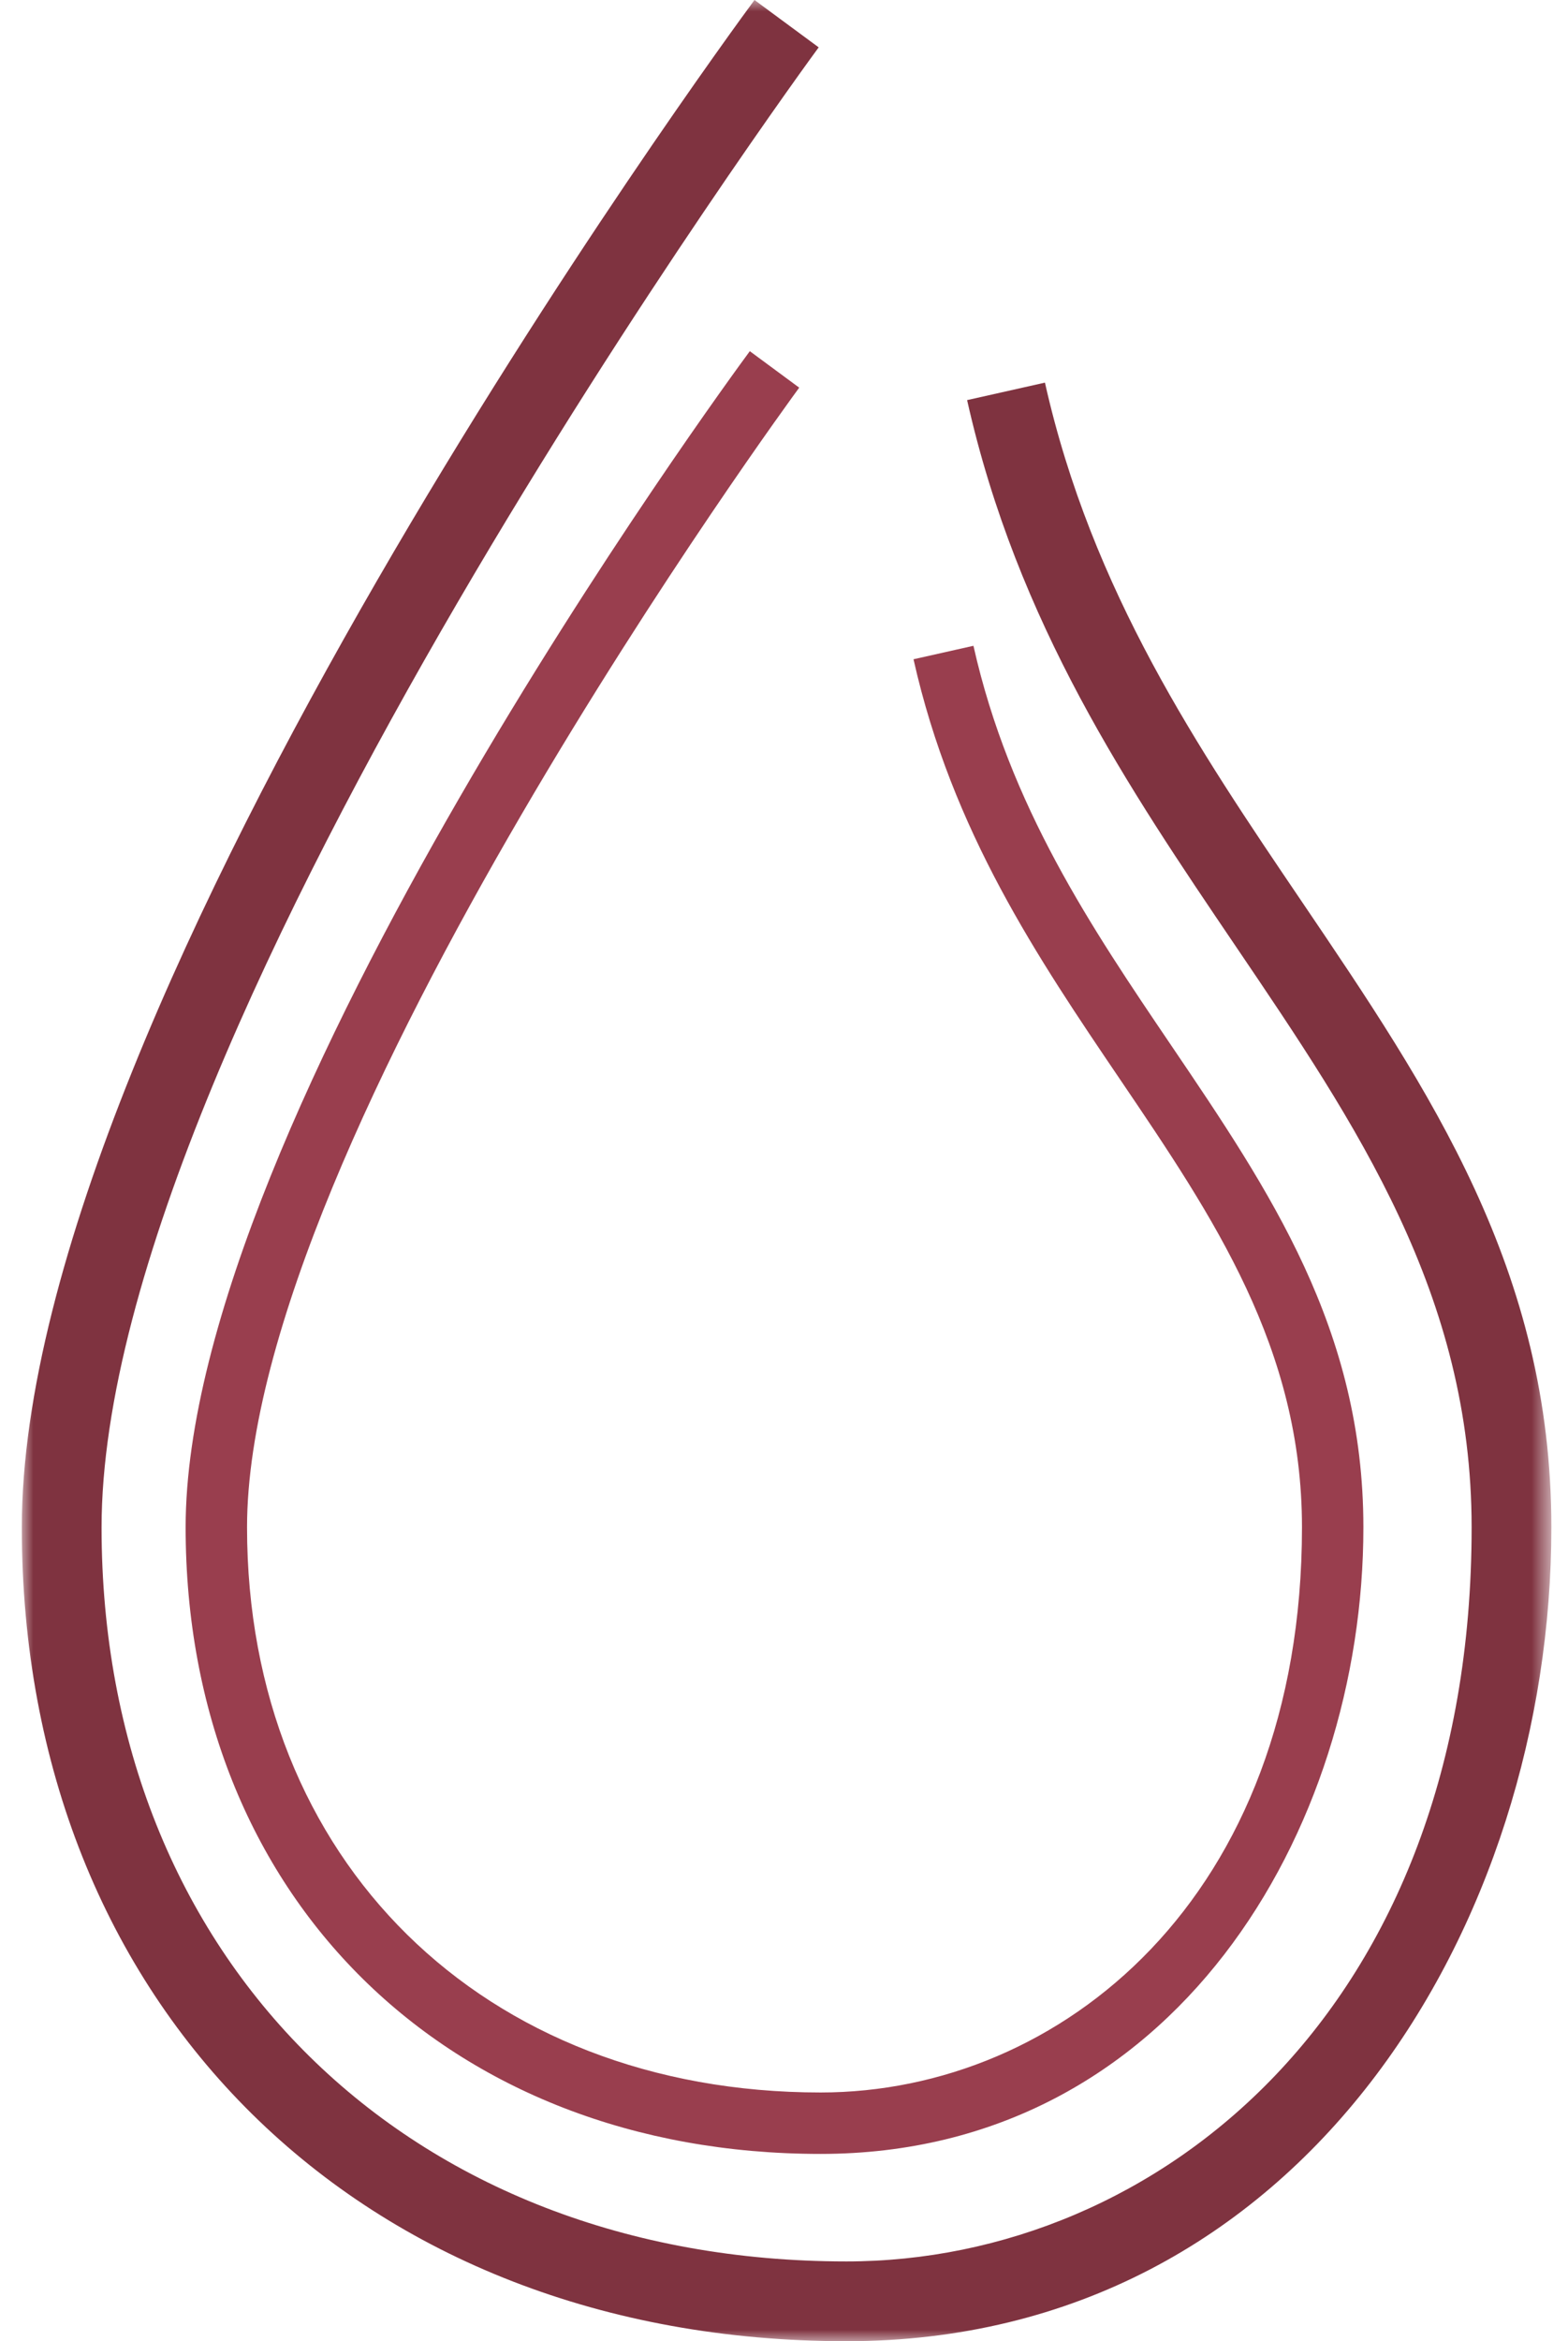
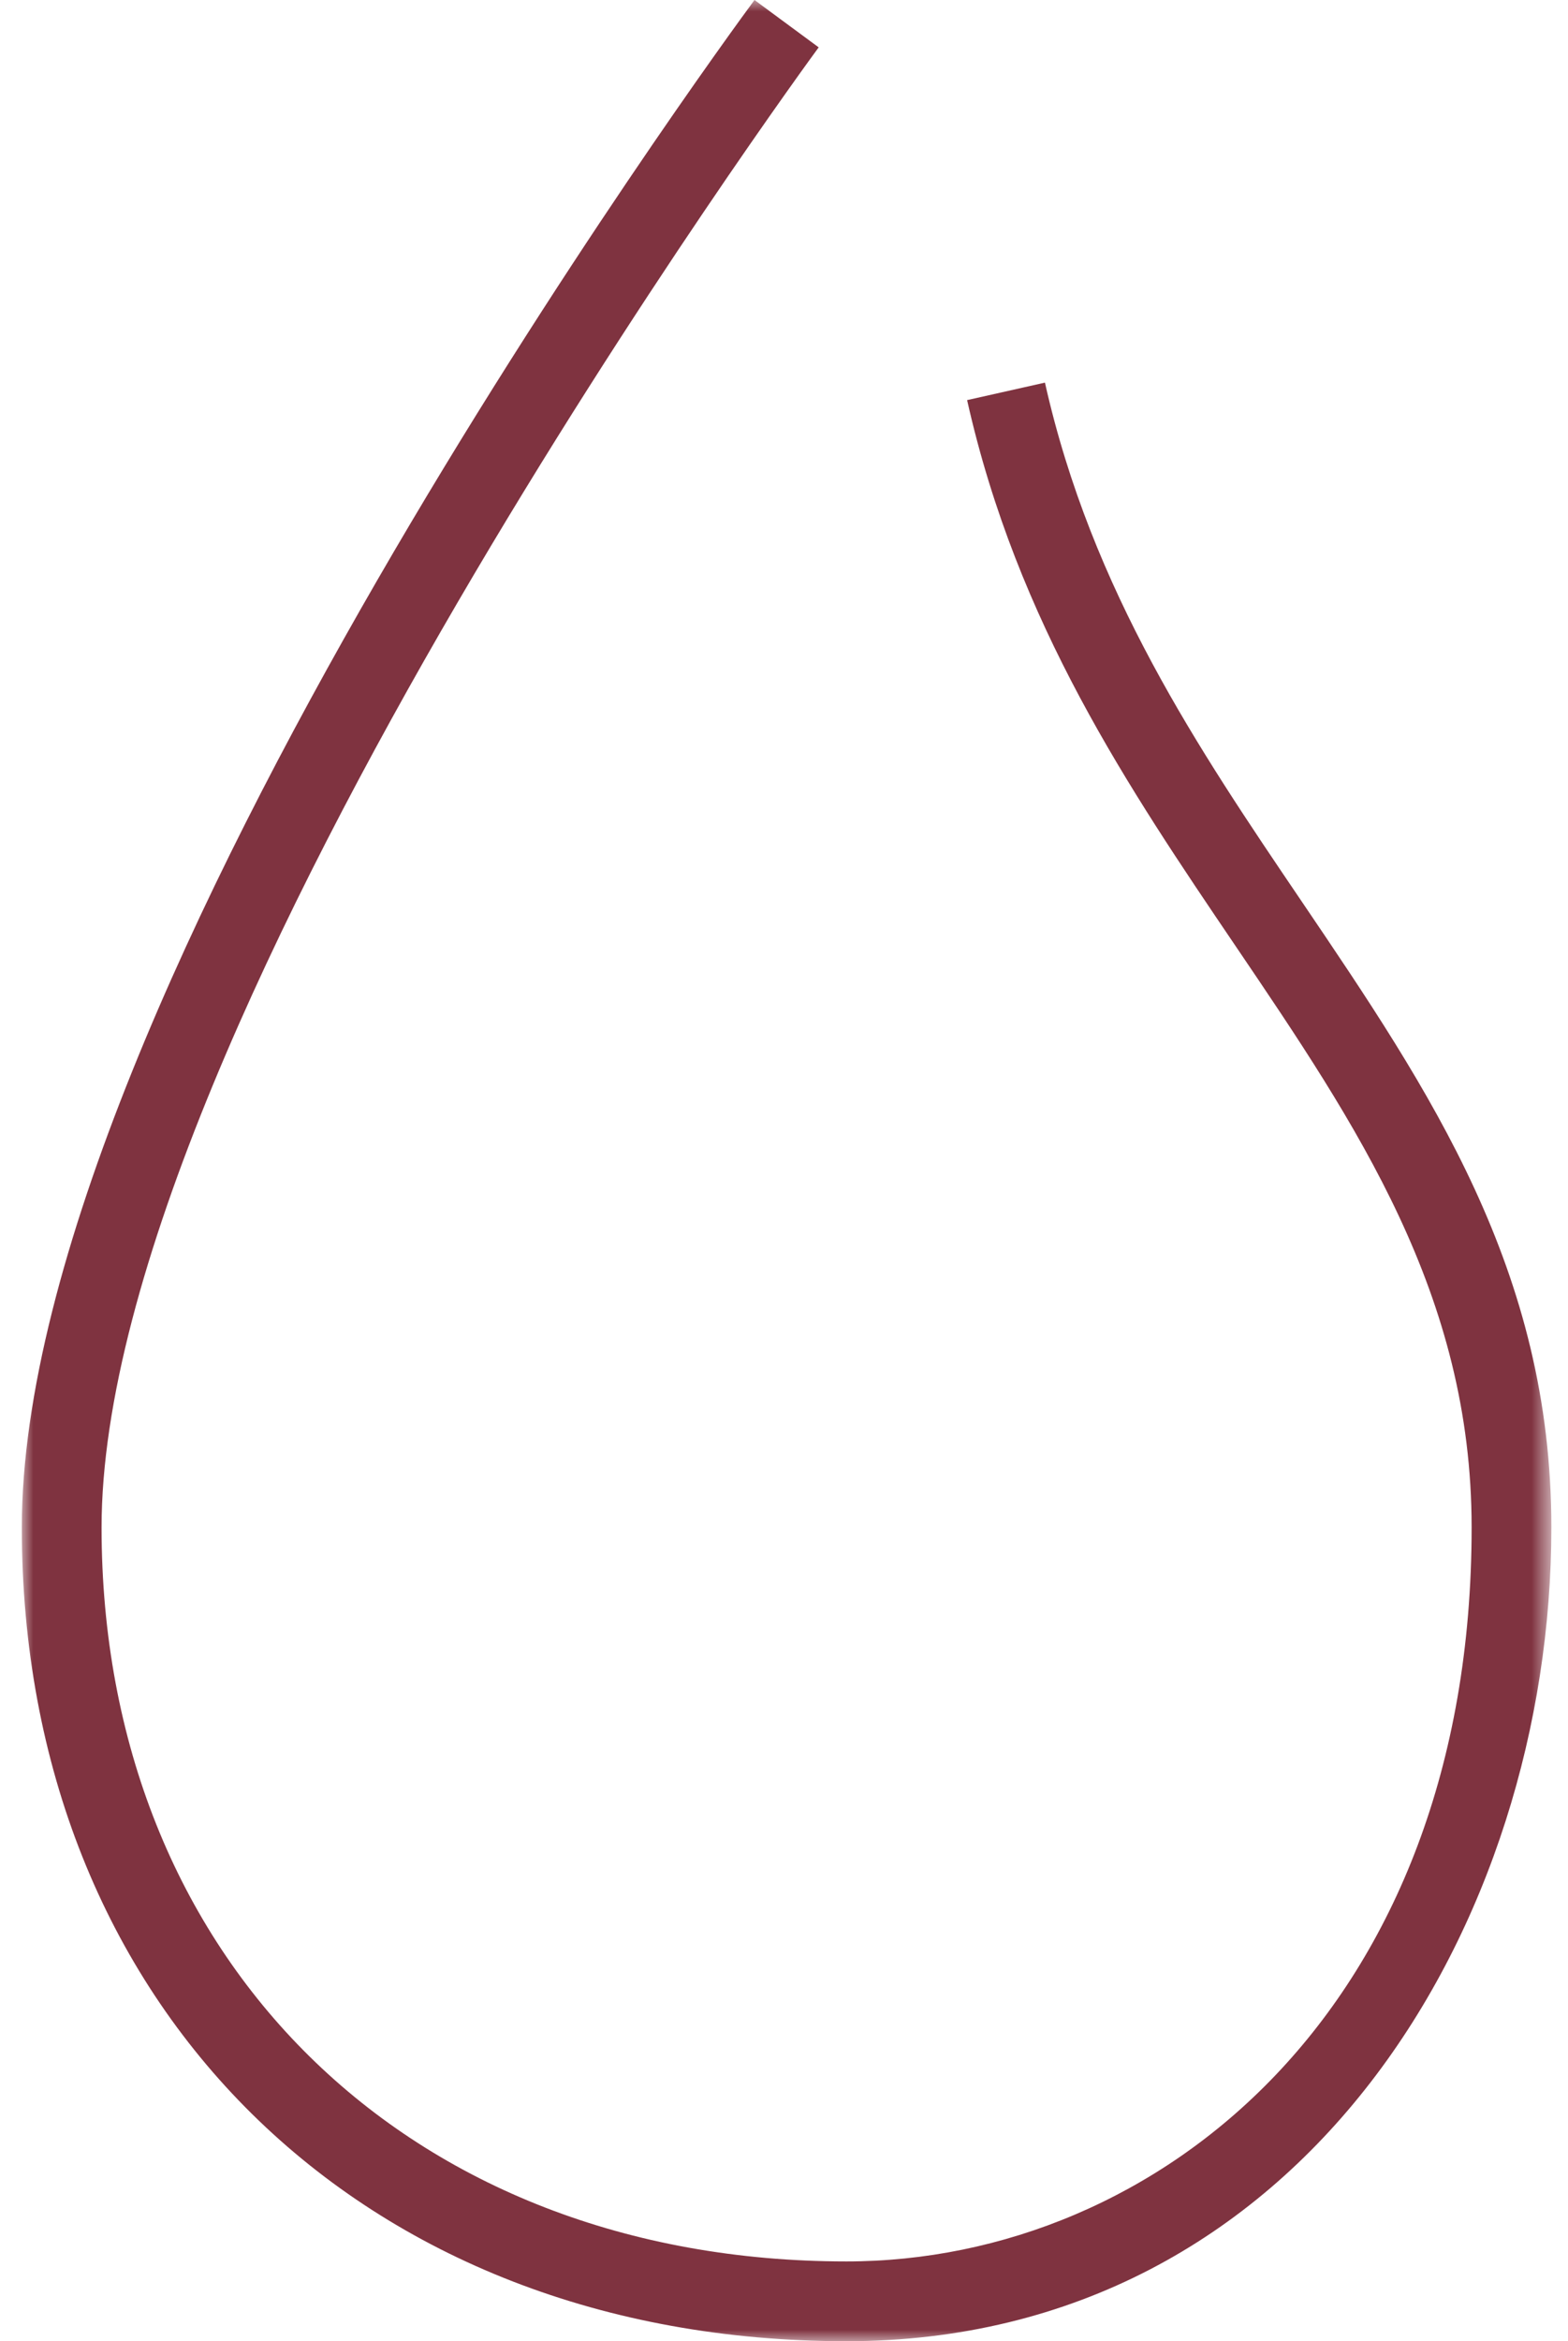
<svg xmlns="http://www.w3.org/2000/svg" xmlns:xlink="http://www.w3.org/1999/xlink" width="67px" height="100px" viewBox="0 0 67 100" version="1.1">
  <title>A97AC660-0A98-454E-A52E-8D49C581B1EE</title>
  <defs>
    <polygon id="path-1" points="0 0 65.357 0 65.357 100 0 100" />
  </defs>
  <g id="Page-1" stroke="none" stroke-width="1" fill="none" fill-rule="evenodd">
    <g id="Product-single" transform="translate(-727, -1684)">
      <g id="Group-3" transform="translate(727.932, 1684)">
        <mask id="mask-2" fill="white">
          <use xlink:href="#path-1" />
        </mask>
        <g id="Clip-2" />
        <path d="M35.236,100 C14.49,100 2.13162821e-13,85.707 2.13162821e-13,65.241 C2.13162821e-13,42.672 30.029,1.731 31.307,0 L34.05,2.023 C33.743,2.438 3.408,43.79 3.408,65.241 C3.408,83.699 16.497,96.592 35.236,96.592 C48.512,96.592 61.95,85.823 61.95,65.241 C61.95,55.299 57.054,48.069 51.869,40.416 C47.282,33.645 42.538,26.644 40.392,17.09 L43.718,16.343 C45.721,25.265 50.28,31.996 54.69,38.505 C60.175,46.602 65.357,54.253 65.357,65.241 C65.357,82.093 54.802,100 35.236,100" id="Fill-1" fill="#7F3340" mask="url(#mask-2)" />
-         <path d="M34.132,92 C18.157,92 7,80.994 7,65.236 C7,47.857 30.123,16.333 31.107,15 L33.218,16.558 C32.982,16.877 9.624,48.718 9.624,65.236 C9.624,79.448 19.703,89.376 34.132,89.376 C44.354,89.376 54.701,81.084 54.701,65.236 C54.701,57.58 50.931,52.013 46.939,46.121 C43.407,40.907 39.754,35.516 38.102,28.159 L40.663,27.584 C42.205,34.454 45.716,39.637 49.111,44.649 C53.335,50.884 57.325,56.775 57.325,65.236 C57.325,78.211 49.197,92 34.132,92" id="Fill-1-Copy-5" fill="#993E4E" mask="url(#mask-2)" />
      </g>
    </g>
  </g>
</svg>